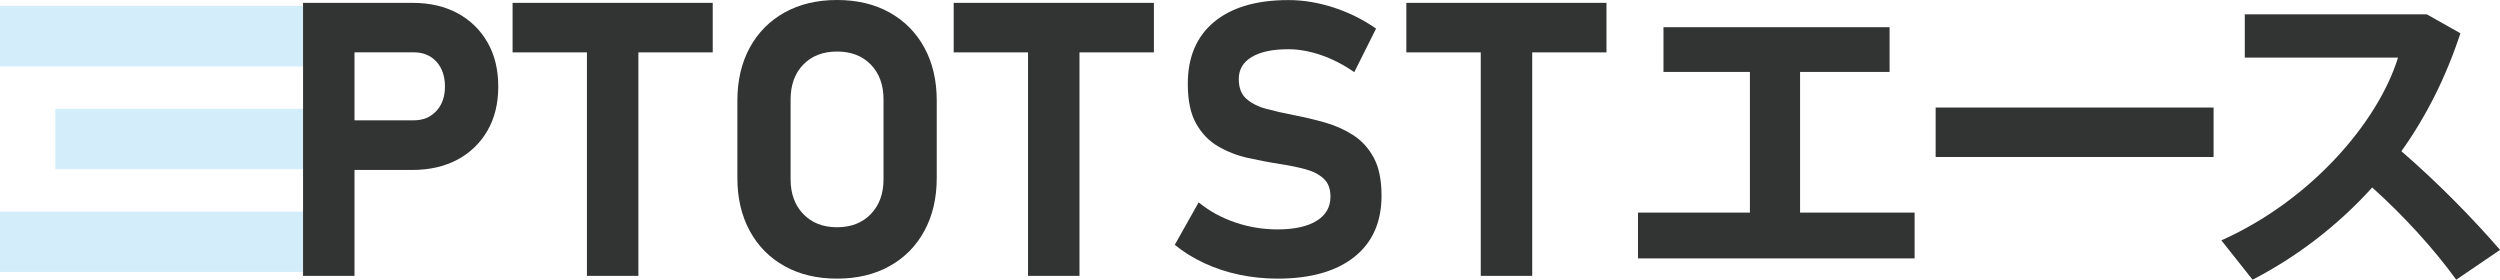
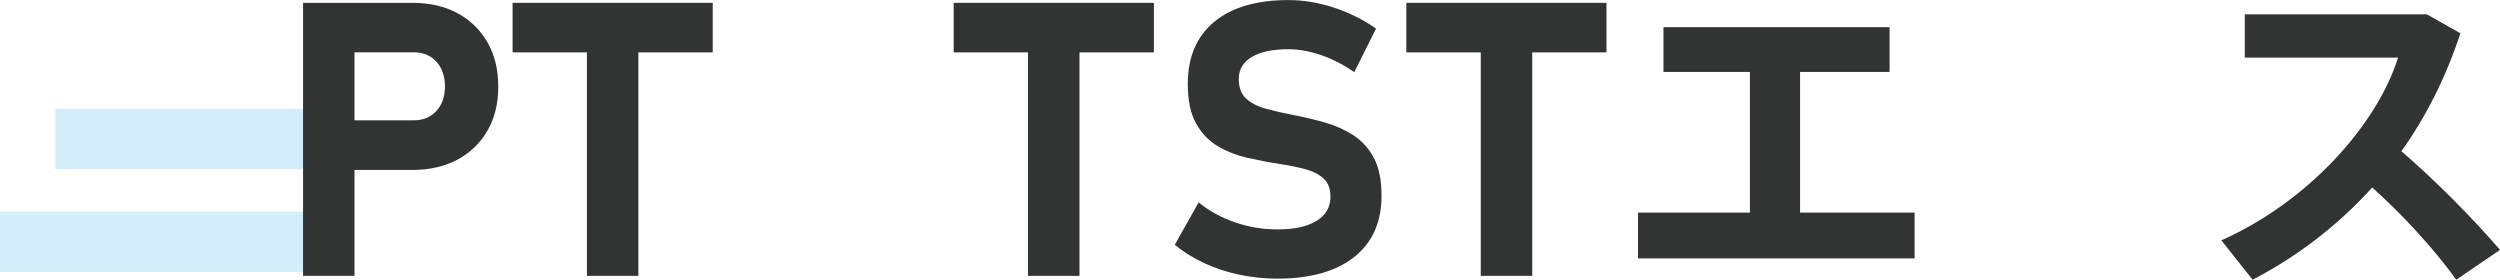
<svg xmlns="http://www.w3.org/2000/svg" id="_レイヤー_2" data-name="レイヤー 2" viewBox="0 0 324.53 36.32">
  <defs>
    <style>
      .cls-1 {
        fill: #323333;
      }

      .cls-1, .cls-2 {
        stroke-width: 0px;
      }

      .cls-2 {
        fill: #d4edfb;
      }
    </style>
  </defs>
  <g id="_レイヤー_1-2" data-name="レイヤー 1">
    <g>
      <g>
-         <rect class="cls-2" x="0" y=".76" width="41.94" height="7.87" />
        <rect class="cls-2" x="0" y="27.47" width="42.73" height="7.83" />
        <rect class="cls-2" x="7.18" y="14.13" width="35.55" height="7.83" />
      </g>
      <g>
        <path class="cls-1" d="M39.34,35.81V.37h6.68v35.44h-6.68ZM42.38,22.06v-6.44h11.33c1.2,0,2.18-.4,2.93-1.21.75-.8,1.12-1.87,1.12-3.18s-.37-2.42-1.11-3.23c-.74-.8-1.72-1.21-2.94-1.21h-11.33V.37h11.16c2.24,0,4.2.45,5.86,1.35,1.67.9,2.96,2.17,3.89,3.79s1.39,3.53,1.39,5.73-.46,4.08-1.39,5.7-2.23,2.88-3.9,3.78c-1.67.89-3.62,1.34-5.85,1.34h-11.16Z" />
        <path class="cls-1" d="M66.54,6.8V.37h25.98v6.43h-25.98ZM76.19,35.81V3.27h6.68v32.54h-6.68Z" />
-         <path class="cls-1" d="M108.66,36.17c-2.6,0-4.87-.54-6.81-1.62-1.94-1.08-3.45-2.6-4.52-4.57-1.07-1.97-1.61-4.26-1.61-6.87v-10.04c0-2.63.54-4.93,1.61-6.89,1.07-1.96,2.58-3.48,4.52-4.56,1.94-1.08,4.21-1.62,6.81-1.62s4.87.54,6.81,1.62c1.94,1.08,3.45,2.6,4.52,4.56s1.61,4.25,1.61,6.89v10.04c0,2.62-.54,4.91-1.61,6.87-1.07,1.97-2.58,3.49-4.52,4.57-1.94,1.08-4.21,1.62-6.81,1.62ZM108.66,29.5c1.82,0,3.28-.57,4.38-1.71,1.1-1.14,1.65-2.64,1.65-4.51v-10.38c0-1.88-.55-3.39-1.65-4.52-1.1-1.13-2.56-1.69-4.38-1.69s-3.28.56-4.38,1.69c-1.1,1.13-1.65,2.64-1.65,4.52v10.38c0,1.87.55,3.37,1.65,4.51,1.1,1.14,2.56,1.71,4.38,1.71Z" />
        <path class="cls-1" d="M123.8,6.8V.37h25.99v6.43h-25.99ZM133.45,35.81V3.27h6.68v32.54h-6.68Z" />
        <path class="cls-1" d="M165.84,36.17c-1.69,0-3.34-.17-4.96-.51-1.62-.34-3.13-.84-4.55-1.5s-2.69-1.45-3.83-2.38l3.1-5.51c1.37,1.12,2.94,1.99,4.73,2.6,1.79.61,3.62.91,5.51.91,2.18,0,3.87-.37,5.07-1.11,1.2-.74,1.8-1.78,1.8-3.13v-.02c0-1.02-.3-1.81-.9-2.35-.6-.54-1.39-.95-2.38-1.21-.98-.26-2.05-.48-3.21-.66-1.38-.21-2.78-.48-4.19-.79s-2.71-.82-3.9-1.51c-1.19-.69-2.14-1.68-2.86-2.96-.72-1.28-1.08-3-1.08-5.14v-.02c0-3.46,1.14-6.14,3.41-8.03,2.28-1.89,5.49-2.84,9.65-2.84,1.92,0,3.87.32,5.85.96,1.98.64,3.83,1.56,5.53,2.74l-2.83,5.66c-1.37-.96-2.79-1.69-4.28-2.21-1.49-.51-2.91-.77-4.28-.77-2.05,0-3.63.34-4.75,1.01-1.12.67-1.68,1.62-1.68,2.84v.02c0,1.14.33,2,1,2.58s1.54,1.02,2.61,1.3c1.07.29,2.23.55,3.46.79,1.36.26,2.72.58,4.07.96,1.35.38,2.58.93,3.71,1.65,1.12.72,2.01,1.7,2.68,2.95.67,1.25,1,2.88,1,4.88v.05c0,3.41-1.18,6.06-3.53,7.93s-5.68,2.82-9.97,2.82Z" />
        <path class="cls-1" d="M182.56,6.8V.37h25.98v6.43h-25.98ZM192.22,35.81V3.27h6.68v32.54h-6.68Z" />
        <path class="cls-1" d="M227.16,27.6V9.34h-11.22V3.53h29.35v5.81h-11.62v18.26h14.87v5.94h-35.91v-5.94h14.52Z" />
-         <path class="cls-1" d="M287.35,13.96v6.42h-36.08v-6.42h36.08Z" />
        <path class="cls-1" d="M324.53,32.44l-5.68,3.87c-2.86-3.96-6.87-8.36-10.91-11.97-4.58,5.06-9.9,9.06-15.53,11.97l-4.05-5.11c11.57-5.15,20.33-15.31,22.93-23.72h-19.89V1.86h23.63l4.36,2.46c-1.89,5.76-4.49,10.87-7.66,15.31,4.58,3.96,9.11,8.54,12.81,12.81Z" />
      </g>
    </g>
  </g>
</svg>